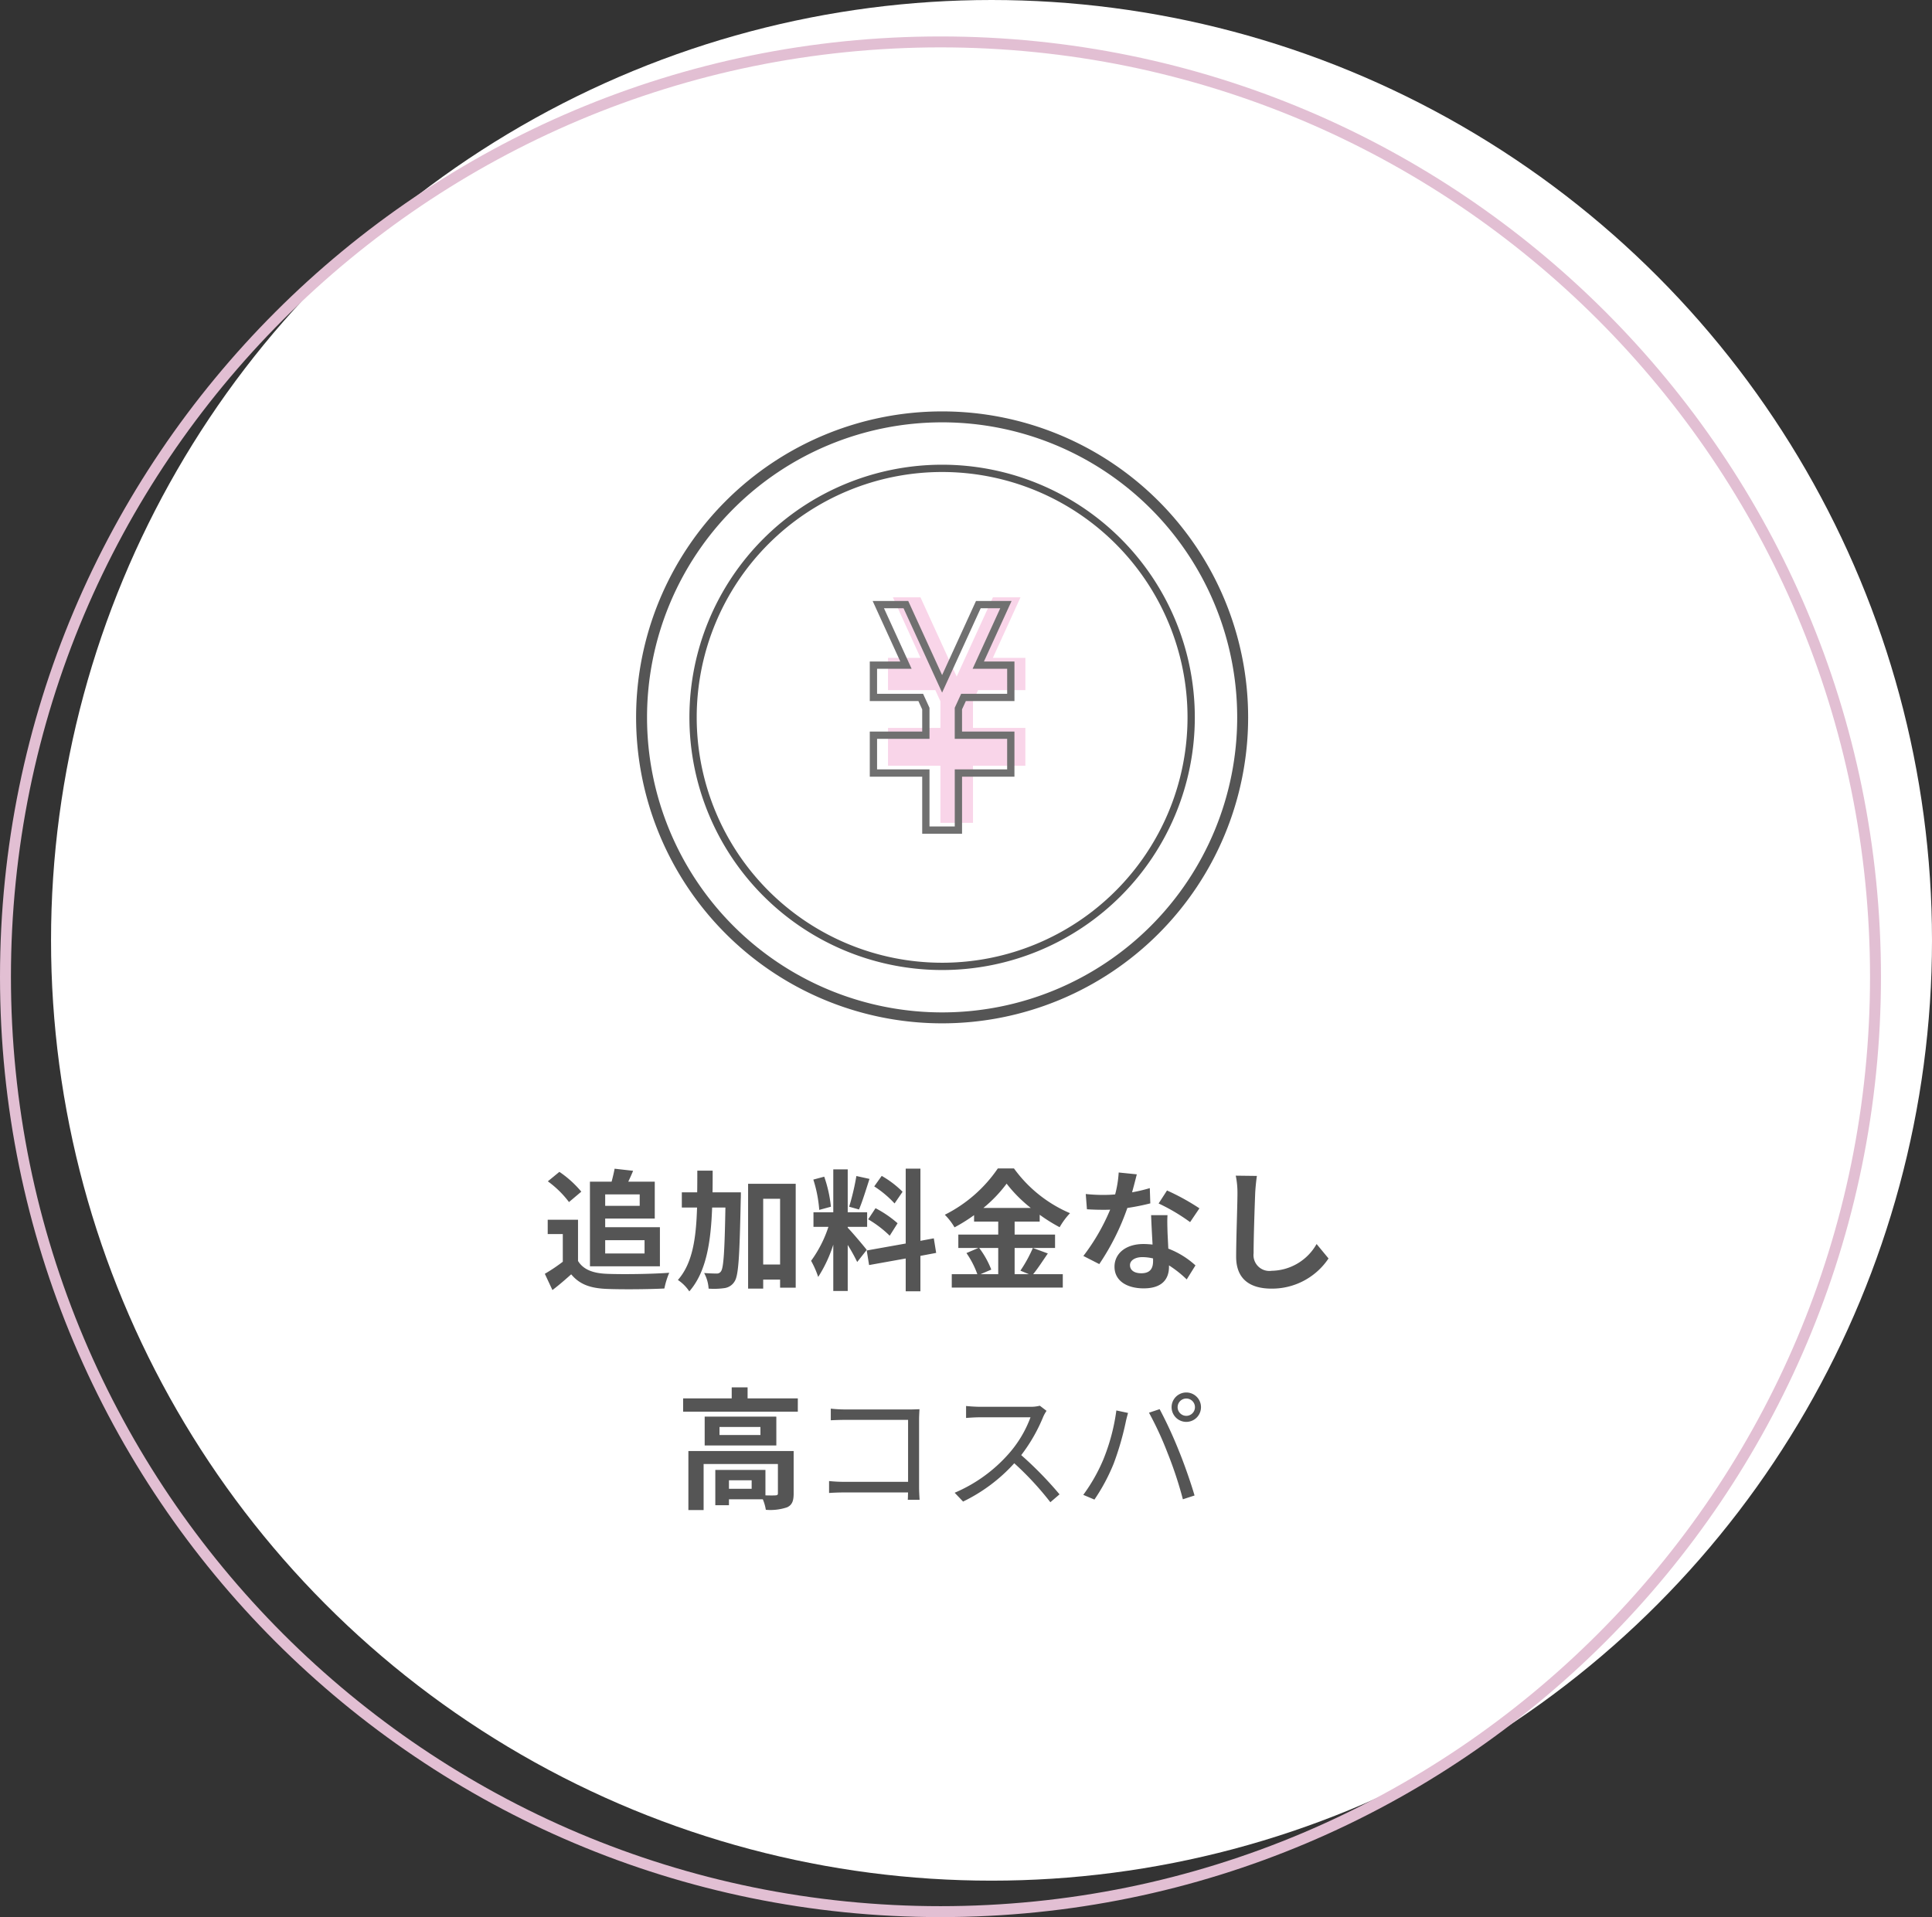
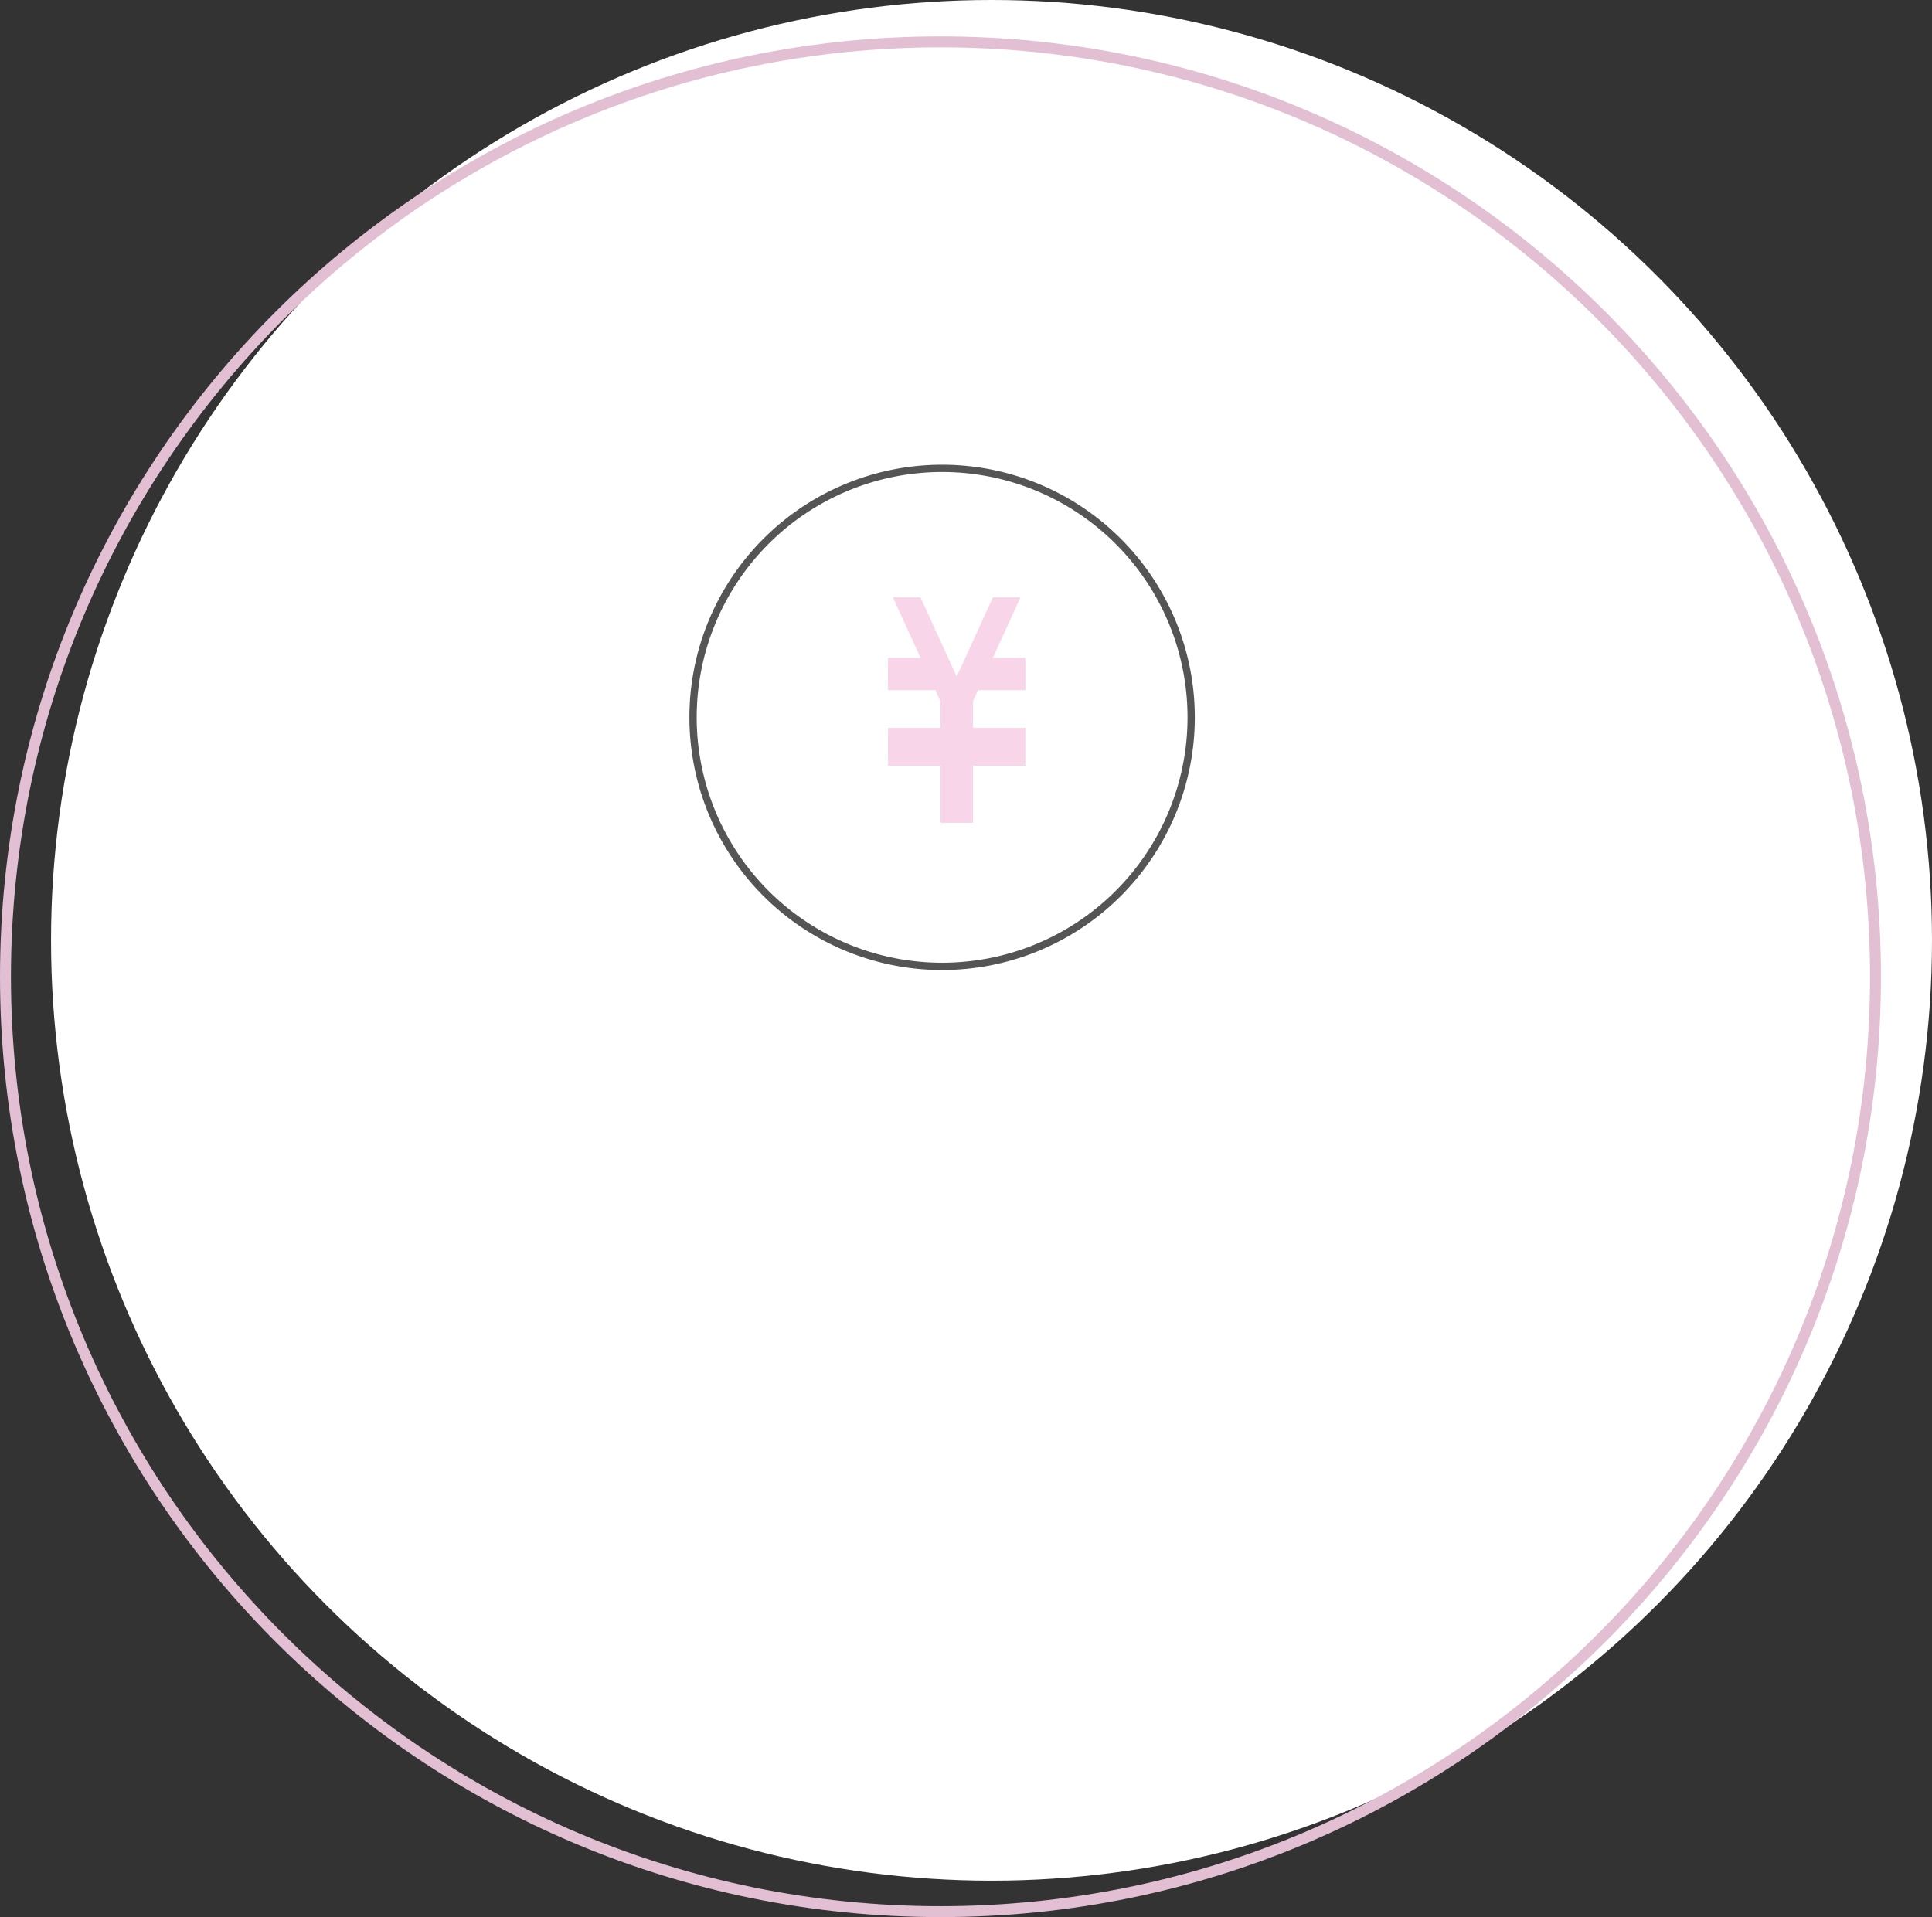
<svg xmlns="http://www.w3.org/2000/svg" width="265" height="263" viewBox="0 0 265 263">
  <rect x="0" y="0" width="265" height="263" fill="#333333" stroke="none" />
  <g id="img_merit_cost-performance" transform="translate(-691 -2106)">
    <g id="コンポーネント_6_80" data-name="コンポーネント 6 – 80" transform="translate(691 2106)">
      <circle id="楕円形_34" data-name="楕円形 34" cx="129" cy="129" r="129" transform="translate(7)" fill="#fff" />
      <g id="パス_828" data-name="パス 828" transform="translate(0 5)" fill="none">
        <path d="M129,0A129,129,0,1,1,0,129,129,129,0,0,1,129,0Z" stroke="none" />
        <path d="M 129 1.5 C 120.348 1.5 111.702 2.372 103.303 4.09 C 95.117 5.765 87.066 8.265 79.372 11.519 C 71.817 14.714 64.531 18.669 57.715 23.274 C 50.963 27.835 44.614 33.074 38.844 38.844 C 33.074 44.614 27.835 50.963 23.274 57.715 C 18.669 64.531 14.714 71.817 11.519 79.372 C 8.265 87.066 5.765 95.117 4.09 103.303 C 2.372 111.702 1.5 120.348 1.5 129 C 1.5 137.652 2.372 146.298 4.09 154.697 C 5.765 162.883 8.265 170.934 11.519 178.628 C 14.714 186.183 18.669 193.469 23.274 200.285 C 27.835 207.037 33.074 213.386 38.844 219.156 C 44.614 224.926 50.963 230.165 57.715 234.726 C 64.531 239.331 71.817 243.286 79.372 246.481 C 87.066 249.735 95.117 252.235 103.303 253.91 C 111.702 255.628 120.348 256.5 129 256.5 C 137.652 256.5 146.298 255.628 154.697 253.91 C 162.883 252.235 170.934 249.735 178.628 246.481 C 186.183 243.286 193.469 239.331 200.285 234.726 C 207.037 230.165 213.386 224.926 219.156 219.156 C 224.926 213.386 230.165 207.037 234.726 200.285 C 239.331 193.469 243.286 186.183 246.481 178.628 C 249.735 170.934 252.235 162.883 253.91 154.697 C 255.628 146.298 256.5 137.652 256.5 129 C 256.5 120.348 255.628 111.702 253.91 103.303 C 252.235 95.117 249.735 87.066 246.481 79.372 C 243.286 71.817 239.331 64.531 234.726 57.715 C 230.165 50.963 224.926 44.614 219.156 38.844 C 213.386 33.074 207.037 27.835 200.285 23.274 C 193.469 18.669 186.183 14.714 178.628 11.519 C 170.934 8.265 162.883 5.765 154.697 4.09 C 146.298 2.372 137.652 1.5 129 1.5 M 129 0 C 200.245 0 258 57.755 258 129 C 258 200.245 200.245 258 129 258 C 57.755 258 0 200.245 0 129 C 0 57.755 57.755 0 129 0 Z" stroke="none" fill="#e2bfd3" />
      </g>
    </g>
    <g id="グループ_127" data-name="グループ 127" transform="translate(769.019 2150.518)">
      <path id="パス_855" data-name="パス 855" d="M218.328,178.878h-6.491l-.7,1.526v3.653h7.188v5.19H211.14v7.832h-4.466v-7.832h-7.19v-5.19h7.19V180.41l-.7-1.532h-6.491v-4.43h4.464l-3.794-8.306h3.782l4.969,10.871,4.971-10.871h3.782l-3.792,8.306h4.462Z" transform="translate(-155.7 -128.716)" fill="#f9d5e9" />
-       <path id="パス_766" data-name="パス 766" d="M218.328,178.878h-6.491l-.7,1.526v3.653h7.188v5.19H211.14v7.832h-4.466v-7.832h-7.19v-5.19h7.19V180.41l-.7-1.532h-6.491v-4.43h4.464l-3.794-8.306h3.782l4.969,10.871,4.971-10.871h3.782l-3.792,8.306h4.462Z" transform="translate(-157.7 -127.716)" fill="none" stroke="#707070" stroke-width="1" />
-       <path id="パス_857" data-name="パス 857" d="M41.224,0A41.224,41.224,0,1,1,0,41.224,41.224,41.224,0,0,1,41.224,0Z" transform="translate(9.981 12.671)" fill="none" stroke="#555" stroke-width="1.5" />
      <path id="パス_856" data-name="パス 856" d="M34.161,0A34.161,34.161,0,1,1,0,34.161,34.161,34.161,0,0,1,34.161,0Z" transform="translate(17.044 19.734)" fill="none" stroke="#555" stroke-width="1" />
    </g>
-     <path id="パス_1089" data-name="パス 1089" d="M-41.256-11.736v1.566H-45.99v-1.566Zm.666,6.282v1.818h-5.4V-5.454Zm-7.488,3.582h9.594V-7.236H-45.99V-8.424h6.8v-5.058h-3.636c.216-.45.45-.972.666-1.494l-2.538-.288c-.09.5-.252,1.188-.414,1.782h-2.97Zm-1.188-10.242a14.414,14.414,0,0,0-3.006-2.718l-1.584,1.3a13.621,13.621,0,0,1,2.9,2.844Zm-.45,3.852h-4.158V-6.3h2.07v3.8A23.639,23.639,0,0,1-54.27-.846l1.044,2.232c.99-.756,1.782-1.458,2.574-2.16,1.17,1.4,2.646,1.908,4.86,2,2.142.09,5.76.054,7.92-.054a11.211,11.211,0,0,1,.666-2.16c-2.394.18-6.444.234-8.55.144-1.872-.072-3.222-.558-3.96-1.764Zm18.45-3.762c.018-.972.018-1.962.018-2.97h-2.106c0,1.026,0,2.016-.018,2.97h-2.106v2.088h2.088C-33.516-5.724-34-2.286-36.018,0a5.64,5.64,0,0,1,1.566,1.566C-32.13-1.1-31.5-5.13-31.32-9.936H-29.5c-.108,6.012-.252,8.244-.594,8.73a.652.652,0,0,1-.612.324c-.342,0-.99-.018-1.71-.072a5.161,5.161,0,0,1,.612,2.142,10.144,10.144,0,0,0,2.178-.072A1.916,1.916,0,0,0-28.242.2c.558-.828.684-3.582.846-11.25.018-.27.018-.972.018-.972Zm6.948,9.9v-9.018H-22v9.018Zm-2.07-11.07V1.188h2.07V-.054H-22V1.062h2.142V-13.194ZM-5.2-12.1a13.527,13.527,0,0,0-2.862-2.178l-1.026,1.44a14.482,14.482,0,0,1,2.79,2.34Zm-4.716,3.78a15.222,15.222,0,0,1,2.952,2.25l1.08-1.71A15.033,15.033,0,0,0-8.91-9.846Zm-1.62-5.94a33.482,33.482,0,0,1-.99,4.212l1.35.378c.45-1.044.972-2.754,1.44-4.194Zm-3.492,4.212a18.047,18.047,0,0,0-.918-4.122l-1.494.4a17.8,17.8,0,0,1,.81,4.158Zm4.914,5.922c-.378-.5-2.088-2.52-2.61-3.042V-7.29h2.664v-2h-2.664v-5.886h-1.98v5.886h-2.718v2h2.052a16.664,16.664,0,0,1-2.376,4.662,12.72,12.72,0,0,1,.972,2.214,18.473,18.473,0,0,0,2.07-4.428V1.512h1.98V-4.806a24.045,24.045,0,0,1,1.3,2.34Zm9.522.414-.324-2-1.836.342v-9.9H-4.77V-5l-5.346.954.324,2,5.022-.9v4.5h2.016v-4.86ZM7.92-4.392v3.6H5.49l1.476-.63A12.144,12.144,0,0,0,5.31-4.392ZM5.886-9.882a18.777,18.777,0,0,0,3.186-3.33,19.206,19.206,0,0,0,3.312,3.33Zm6.786,5.49a18.7,18.7,0,0,1-1.71,3.114l1.17.486H10.17v-3.6h5.544V-6.228H10.17V-8.01h3.438v-.936a22.75,22.75,0,0,0,2.736,1.71,10.055,10.055,0,0,1,1.422-1.926A18.391,18.391,0,0,1,10.08-15.3H7.866A19.2,19.2,0,0,1,.594-8.946,8.39,8.39,0,0,1,1.926-7.218,23,23,0,0,0,4.608-8.892v.882H7.92v1.782H2.448v1.836H5.2l-1.638.7a12.367,12.367,0,0,1,1.494,2.9H1.548V1.044H16.776V-.792H12.708c.63-.756,1.332-1.854,2.016-2.844Zm14.256-10.1-2.484-.252a15.137,15.137,0,0,1-.486,3.006c-.558.054-1.1.072-1.638.072a22.74,22.74,0,0,1-2.394-.126L20.088-9.7c.774.054,1.512.072,2.25.072.306,0,.612,0,.936-.018A28.36,28.36,0,0,1,19.6-3.294L21.78-2.178a33.166,33.166,0,0,0,3.852-7.7,31.227,31.227,0,0,0,3.15-.63L28.71-12.6a22.067,22.067,0,0,1-2.43.576C26.55-13,26.784-13.914,26.928-14.49ZM25.992-2.034c0-.63.666-1.1,1.71-1.1a6.466,6.466,0,0,1,1.458.18v.36c0,.99-.378,1.674-1.62,1.674C26.55-.918,25.992-1.368,25.992-2.034ZM31.14-8.892H28.89c.036,1.1.126,2.7.2,4.032-.414-.036-.81-.072-1.242-.072-2.5,0-3.978,1.35-3.978,3.114,0,1.98,1.764,2.97,4,2.97,2.556,0,3.474-1.3,3.474-2.97V-2a15.26,15.26,0,0,1,2.43,1.926L34.974-2a11.771,11.771,0,0,0-3.726-2.3c-.036-.9-.09-1.764-.108-2.286C31.122-7.38,31.086-8.136,31.14-8.892Zm3.1.954,1.278-1.89a31.006,31.006,0,0,0-4.446-2.448l-1.152,1.782A25.979,25.979,0,0,1,34.236-7.938ZM43.4-14.274l-2.9-.036a11.48,11.48,0,0,1,.234,2.43c0,1.548-.18,6.282-.18,8.694,0,3.078,1.908,4.374,4.86,4.374a9.318,9.318,0,0,0,7.812-4.14l-1.638-1.98A7.2,7.2,0,0,1,45.432-1.26a2.175,2.175,0,0,1-2.484-2.412c0-2.232.144-6.264.216-8.208C43.2-12.6,43.29-13.518,43.4-14.274ZM-25.9,28.65h-3.114V27.48H-25.9Zm5.76-5.184H-34.578v8.1h2.088V25.248H-22.3v4.014c0,.216-.072.27-.342.288-.2.018-.756.018-1.368,0V26.058h-6.876V30.9h1.872v-.81h4.644a6.071,6.071,0,0,1,.414,1.44,7.184,7.184,0,0,0,2.916-.342c.7-.324.9-.9.9-1.89Zm-4.554-2.2h-5.616v-1.1H-24.7Zm-7.65-2.52v3.96h9.828V18.75Zm5.886-2.5V14.736h-2.178v1.512H-35.3v1.818h15.732V16.248Zm11.412,1.4v1.6c.414-.018,1.314-.054,1.98-.054h8.622v8.5h-8.838a19.006,19.006,0,0,1-2-.108v1.638c.486-.036,1.3-.072,2.034-.072h8.8c-.018.432-.018.81-.036,1.008h1.62c-.018-.288-.072-1.1-.072-1.746V19.128c0-.432.036-.99.054-1.4-.36.018-.9.036-1.332.036h-8.874A18.165,18.165,0,0,1-15.048,17.652Zm29.592.306-.918-.7a4.929,4.929,0,0,1-1.35.144H5.328c-.54,0-1.566-.072-1.818-.108V18.93c.2-.018,1.188-.09,1.818-.09h7.02a15.839,15.839,0,0,1-2.988,5A20.583,20.583,0,0,1,1.944,29.19L3.1,30.4a22.819,22.819,0,0,0,7.02-5.256,41.56,41.56,0,0,1,4.95,5.346l1.26-1.08a49.931,49.931,0,0,0-5.256-5.382,22.781,22.781,0,0,0,3.024-5.274A5.163,5.163,0,0,1,14.544,17.958Zm17.982-.5a1.188,1.188,0,1,1,1.188,1.188A1.191,1.191,0,0,1,32.526,17.454Zm-.828,0a2.016,2.016,0,1,0,4.032,0,2.016,2.016,0,1,0-4.032,0Zm-9.342,7.128a23.643,23.643,0,0,1-2.772,4.9l1.53.648a26.1,26.1,0,0,0,2.646-4.95A39.469,39.469,0,0,0,25.4,19.542c.072-.378.216-.9.324-1.3l-1.6-.342A27.437,27.437,0,0,1,22.356,24.582Zm8.856-.684a53.94,53.94,0,0,1,2.034,6.192l1.6-.522c-.468-1.62-1.422-4.374-2.16-6.156a58.191,58.191,0,0,0-2.628-5.688L28.6,18.21A46.031,46.031,0,0,1,31.212,23.9Z" transform="translate(820 2281.594)" fill="#555" />
  </g>
</svg>